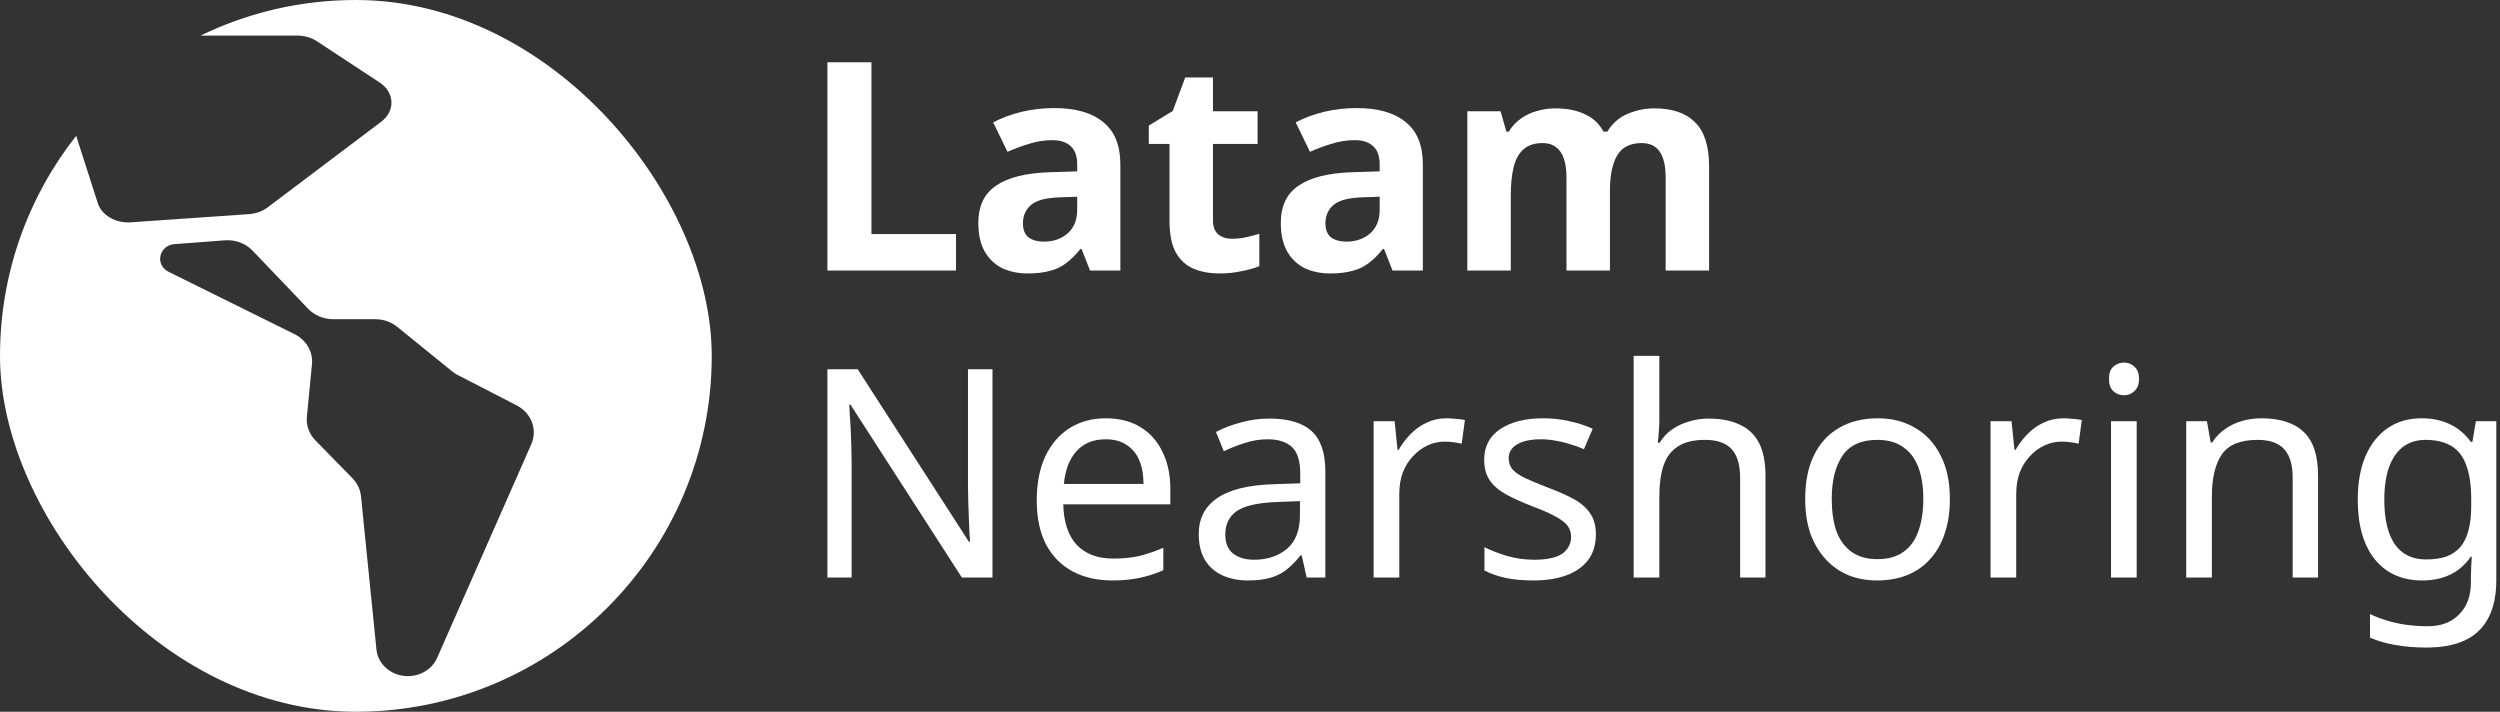
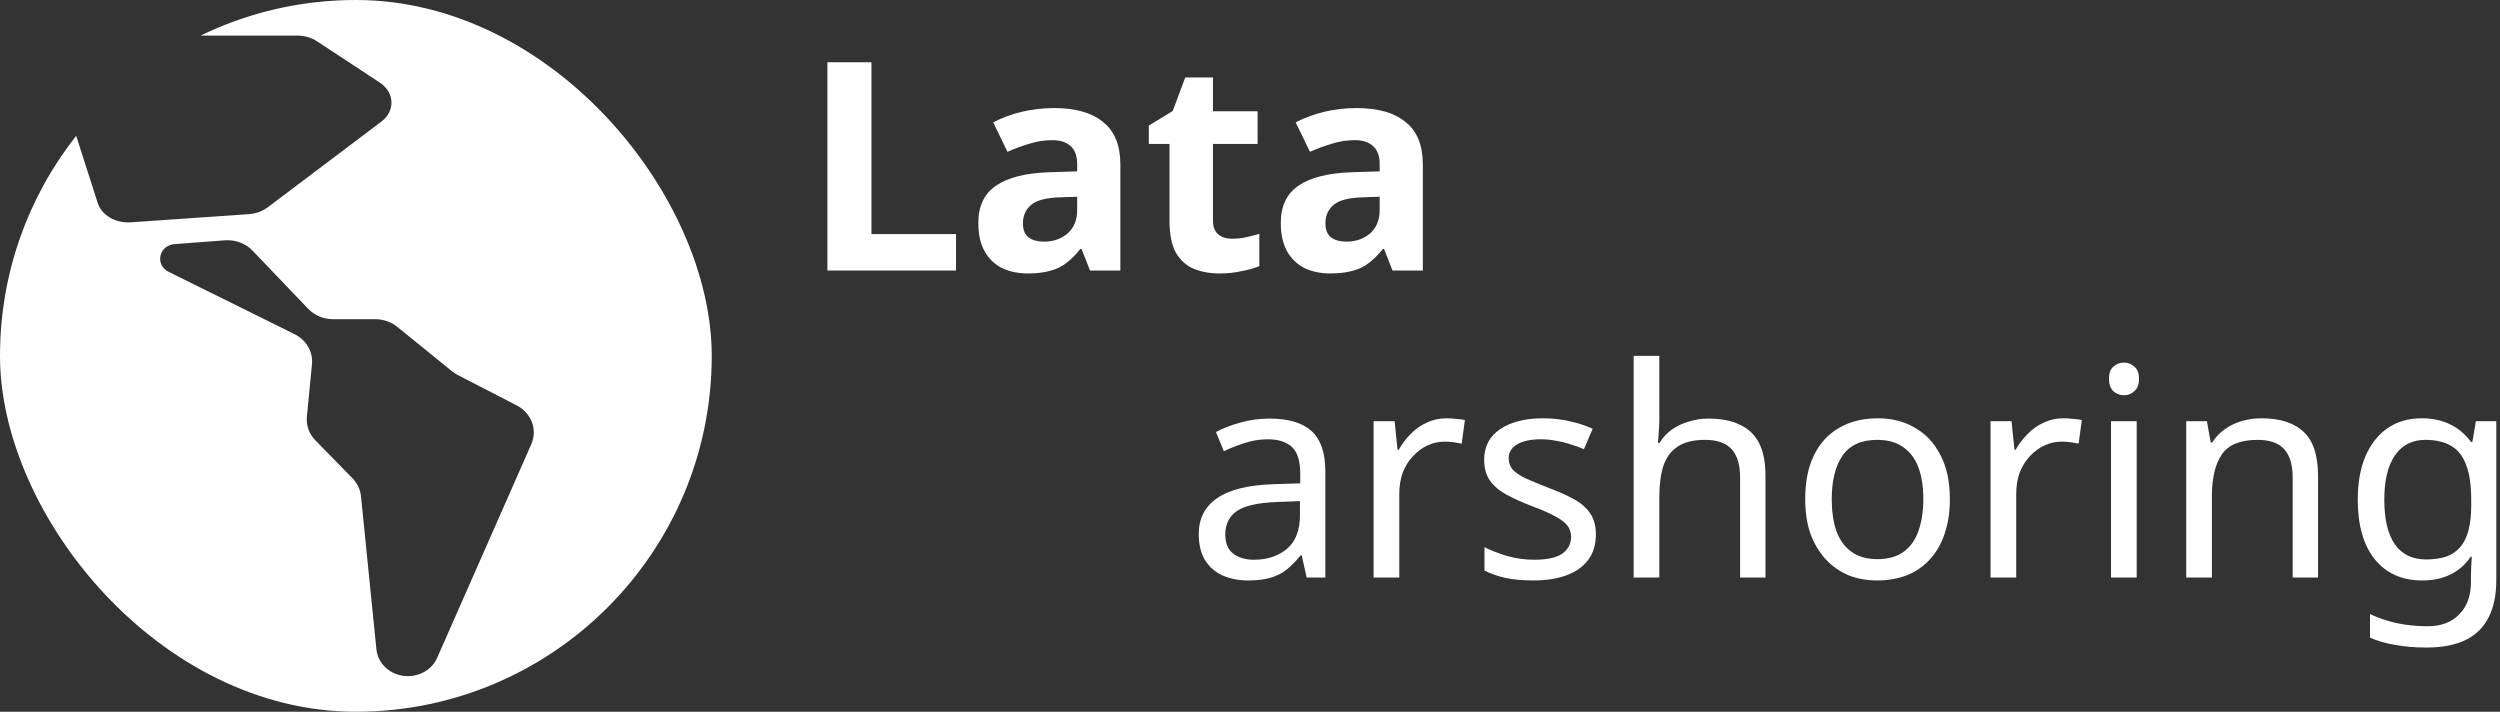
<svg xmlns="http://www.w3.org/2000/svg" width="281" height="80" viewBox="0 0 281 80" fill="none">
  <rect x="0" y="0" width="281" height="80" fill="#333333" stroke="none" />
  <path d="M93 30.407V7H97.95V26.309H107.457V30.407H93Z" fill="white" />
  <path d="M118.486 12.147C120.89 12.147 122.726 12.671 123.994 13.72C125.283 14.748 125.928 16.332 125.928 18.474V30.407H122.518L121.568 27.981H121.437C120.934 28.615 120.409 29.139 119.863 29.554C119.338 29.97 118.727 30.265 118.027 30.439C117.35 30.636 116.508 30.735 115.503 30.735C114.454 30.735 113.503 30.538 112.651 30.145C111.82 29.729 111.165 29.106 110.684 28.276C110.203 27.424 109.963 26.353 109.963 25.063C109.963 23.162 110.629 21.763 111.962 20.867C113.296 19.949 115.295 19.446 117.962 19.359L121.076 19.261V18.474C121.076 17.534 120.825 16.846 120.322 16.409C119.841 15.972 119.164 15.753 118.289 15.753C117.415 15.753 116.563 15.884 115.732 16.146C114.902 16.387 114.071 16.693 113.241 17.064L111.635 13.753C112.596 13.251 113.656 12.857 114.814 12.573C115.995 12.289 117.219 12.147 118.486 12.147ZM119.175 22.178C117.601 22.222 116.508 22.506 115.896 23.031C115.284 23.555 114.978 24.244 114.978 25.096C114.978 25.839 115.197 26.375 115.634 26.702C116.071 27.008 116.639 27.161 117.339 27.161C118.388 27.161 119.273 26.855 119.994 26.243C120.715 25.61 121.076 24.724 121.076 23.588V22.113L119.175 22.178Z" fill="white" />
  <path d="M138.468 26.834C139.014 26.834 139.539 26.779 140.041 26.669C140.544 26.56 141.047 26.429 141.549 26.276V29.915C141.025 30.134 140.369 30.319 139.582 30.472C138.817 30.647 137.976 30.735 137.058 30.735C135.987 30.735 135.025 30.56 134.173 30.21C133.343 29.86 132.676 29.259 132.173 28.407C131.693 27.533 131.452 26.331 131.452 24.801V16.179H129.125V14.114L131.813 12.475L133.222 8.705H136.337V12.508H141.352V16.179H136.337V24.801C136.337 25.478 136.533 25.992 136.927 26.342C137.32 26.669 137.834 26.834 138.468 26.834Z" fill="white" />
  <path d="M152.485 12.147C154.889 12.147 156.725 12.671 157.993 13.72C159.282 14.748 159.927 16.332 159.927 18.474V30.407H156.517L155.567 27.981H155.436C154.933 28.615 154.408 29.139 153.862 29.554C153.338 29.97 152.726 30.265 152.026 30.439C151.349 30.636 150.507 30.735 149.502 30.735C148.453 30.735 147.502 30.538 146.65 30.145C145.819 29.729 145.164 29.106 144.683 28.276C144.202 27.424 143.962 26.353 143.962 25.063C143.962 23.162 144.628 21.763 145.961 20.867C147.295 19.949 149.294 19.446 151.961 19.359L155.075 19.261V18.474C155.075 17.534 154.824 16.846 154.321 16.409C153.84 15.972 153.163 15.753 152.289 15.753C151.414 15.753 150.562 15.884 149.731 16.146C148.901 16.387 148.071 16.693 147.24 17.064L145.634 13.753C146.595 13.251 147.655 12.857 148.814 12.573C149.994 12.289 151.218 12.147 152.485 12.147ZM153.174 22.178C151.6 22.222 150.507 22.506 149.895 23.031C149.283 23.555 148.977 24.244 148.977 25.096C148.977 25.839 149.196 26.375 149.633 26.702C150.07 27.008 150.638 27.161 151.338 27.161C152.387 27.161 153.272 26.855 153.993 26.243C154.714 25.61 155.075 24.724 155.075 23.588V22.113L153.174 22.178Z" fill="white" />
-   <path d="M185.94 12.18C187.973 12.18 189.503 12.704 190.53 13.753C191.579 14.78 192.103 16.441 192.103 18.736V30.407H187.219V19.949C187.219 18.66 187 17.698 186.563 17.064C186.126 16.409 185.449 16.081 184.531 16.081C183.241 16.081 182.323 16.54 181.777 17.458C181.231 18.376 180.957 19.698 180.957 21.424V30.407H176.073V19.949C176.073 19.097 175.974 18.387 175.778 17.818C175.581 17.25 175.286 16.824 174.893 16.54C174.499 16.234 173.997 16.081 173.385 16.081C172.489 16.081 171.778 16.31 171.254 16.769C170.729 17.228 170.358 17.895 170.139 18.769C169.921 19.643 169.811 20.714 169.811 21.982V30.407H164.927V12.508H168.664L169.32 14.802H169.582C169.953 14.19 170.412 13.699 170.959 13.327C171.505 12.934 172.106 12.649 172.762 12.475C173.439 12.278 174.117 12.18 174.794 12.18C176.106 12.18 177.22 12.398 178.138 12.835C179.056 13.251 179.755 13.906 180.236 14.802H180.662C181.209 13.884 181.963 13.218 182.924 12.803C183.908 12.387 184.913 12.18 185.94 12.18Z" fill="white" />
-   <path d="M111.555 64.915H108.113L95.59 45.475H95.459C95.481 45.868 95.502 46.305 95.524 46.786C95.568 47.267 95.601 47.791 95.623 48.36C95.644 48.906 95.666 49.474 95.688 50.064C95.71 50.654 95.721 51.244 95.721 51.834V64.915H93V41.508H96.409L108.9 60.883H109.031C109.009 60.62 108.987 60.26 108.965 59.801C108.943 59.32 108.921 58.795 108.9 58.227C108.878 57.637 108.856 57.036 108.834 56.424C108.812 55.812 108.801 55.244 108.801 54.719V41.508H111.555V64.915Z" fill="white" />
-   <path d="M124.3 47.016C125.808 47.016 127.097 47.343 128.168 47.999C129.261 48.655 130.091 49.583 130.659 50.785C131.25 51.966 131.545 53.353 131.545 54.949V56.686H119.513C119.557 58.675 120.06 60.194 121.021 61.243C122.005 62.27 123.371 62.784 125.119 62.784C126.234 62.784 127.217 62.685 128.07 62.489C128.944 62.27 129.84 61.964 130.758 61.571V64.095C129.862 64.489 128.977 64.773 128.102 64.948C127.228 65.144 126.19 65.243 124.988 65.243C123.327 65.243 121.852 64.904 120.562 64.226C119.295 63.549 118.3 62.544 117.579 61.21C116.88 59.855 116.53 58.205 116.53 56.26C116.53 54.337 116.847 52.687 117.481 51.31C118.137 49.933 119.044 48.873 120.202 48.13C121.382 47.387 122.748 47.016 124.3 47.016ZM124.267 49.376C122.89 49.376 121.797 49.824 120.989 50.72C120.202 51.594 119.732 52.818 119.579 54.392H128.529C128.529 53.386 128.376 52.512 128.07 51.769C127.764 51.026 127.294 50.447 126.66 50.032C126.048 49.594 125.25 49.376 124.267 49.376Z" fill="white" />
  <path d="M142.673 47.048C144.815 47.048 146.399 47.518 147.426 48.458C148.453 49.398 148.967 50.895 148.967 52.949V64.915H146.869L146.312 62.423H146.18C145.678 63.057 145.153 63.593 144.607 64.03C144.082 64.445 143.47 64.751 142.771 64.948C142.094 65.144 141.263 65.243 140.28 65.243C139.231 65.243 138.28 65.057 137.428 64.685C136.597 64.314 135.941 63.745 135.461 62.981C134.98 62.194 134.739 61.21 134.739 60.03C134.739 58.282 135.428 56.938 136.805 55.998C138.182 55.036 140.301 54.512 143.164 54.424L146.148 54.326V53.277C146.148 51.813 145.831 50.796 145.197 50.228C144.563 49.66 143.667 49.376 142.509 49.376C141.591 49.376 140.717 49.518 139.886 49.802C139.056 50.064 138.28 50.37 137.559 50.72L136.674 48.556C137.438 48.141 138.345 47.791 139.394 47.507C140.444 47.201 141.536 47.048 142.673 47.048ZM143.525 56.424C141.34 56.511 139.821 56.861 138.968 57.473C138.138 58.085 137.723 58.948 137.723 60.063C137.723 61.046 138.018 61.768 138.608 62.227C139.22 62.685 139.995 62.915 140.935 62.915C142.421 62.915 143.656 62.511 144.64 61.702C145.623 60.872 146.115 59.604 146.115 57.899V56.326L143.525 56.424Z" fill="white" />
  <path d="M162.59 47.016C162.917 47.016 163.267 47.037 163.639 47.081C164.032 47.103 164.371 47.147 164.655 47.212L164.294 49.868C164.01 49.802 163.693 49.747 163.344 49.704C163.016 49.66 162.699 49.638 162.393 49.638C161.715 49.638 161.071 49.78 160.459 50.064C159.847 50.348 159.3 50.753 158.82 51.277C158.339 51.78 157.956 52.392 157.672 53.113C157.41 53.834 157.279 54.643 157.279 55.539V64.915H154.394V47.343H156.754L157.082 50.556H157.213C157.585 49.9 158.033 49.31 158.557 48.786C159.082 48.239 159.683 47.813 160.36 47.507C161.038 47.179 161.781 47.016 162.59 47.016Z" fill="white" />
  <path d="M179.377 60.063C179.377 61.199 179.093 62.15 178.525 62.915C177.957 63.68 177.148 64.259 176.099 64.653C175.05 65.046 173.804 65.243 172.362 65.243C171.138 65.243 170.078 65.144 169.182 64.948C168.308 64.751 167.532 64.478 166.854 64.128V61.505C167.554 61.855 168.395 62.183 169.378 62.489C170.384 62.773 171.4 62.915 172.427 62.915C173.892 62.915 174.952 62.685 175.607 62.227C176.263 61.746 176.591 61.112 176.591 60.325C176.591 59.888 176.47 59.495 176.23 59.145C175.99 58.795 175.553 58.446 174.919 58.096C174.307 57.746 173.422 57.353 172.263 56.916C171.127 56.479 170.154 56.042 169.346 55.605C168.537 55.167 167.914 54.643 167.477 54.031C167.04 53.419 166.821 52.632 166.821 51.671C166.821 50.184 167.422 49.037 168.624 48.228C169.848 47.42 171.444 47.016 173.411 47.016C174.482 47.016 175.476 47.125 176.394 47.343C177.334 47.54 178.208 47.824 179.017 48.196L178.033 50.49C177.552 50.272 177.039 50.086 176.492 49.933C175.968 49.758 175.432 49.627 174.886 49.54C174.34 49.431 173.782 49.376 173.214 49.376C172.034 49.376 171.127 49.572 170.493 49.966C169.881 50.337 169.575 50.851 169.575 51.507C169.575 51.987 169.717 52.403 170.001 52.752C170.285 53.08 170.755 53.408 171.411 53.736C172.089 54.042 172.985 54.413 174.099 54.85C175.214 55.266 176.164 55.692 176.951 56.129C177.738 56.566 178.339 57.102 178.754 57.735C179.17 58.347 179.377 59.123 179.377 60.063Z" fill="white" />
  <path d="M186.508 47.31C186.508 47.726 186.486 48.152 186.442 48.589C186.42 49.026 186.388 49.419 186.344 49.769H186.541C186.912 49.157 187.382 48.655 187.95 48.261C188.519 47.868 189.152 47.573 189.852 47.376C190.551 47.157 191.272 47.048 192.015 47.048C193.436 47.048 194.616 47.278 195.556 47.737C196.517 48.174 197.239 48.862 197.72 49.802C198.2 50.742 198.441 51.966 198.441 53.474V64.915H195.589V53.67C195.589 52.25 195.272 51.19 194.638 50.49C194.004 49.791 193.01 49.441 191.655 49.441C190.343 49.441 189.316 49.693 188.573 50.195C187.83 50.676 187.295 51.397 186.967 52.359C186.661 53.299 186.508 54.457 186.508 55.834V64.915H183.623V40H186.508V47.31Z" fill="white" />
  <path d="M219.165 56.096C219.165 57.56 218.968 58.861 218.575 59.997C218.203 61.112 217.657 62.063 216.935 62.849C216.236 63.636 215.373 64.237 214.346 64.653C213.34 65.046 212.215 65.243 210.969 65.243C209.811 65.243 208.74 65.046 207.756 64.653C206.773 64.237 205.921 63.636 205.199 62.849C204.478 62.063 203.91 61.112 203.495 59.997C203.101 58.861 202.905 57.56 202.905 56.096C202.905 54.151 203.232 52.512 203.888 51.179C204.544 49.824 205.483 48.797 206.707 48.097C207.931 47.376 209.385 47.016 211.067 47.016C212.663 47.016 214.062 47.376 215.264 48.097C216.487 48.797 217.438 49.824 218.116 51.179C218.815 52.512 219.165 54.151 219.165 56.096ZM205.888 56.096C205.888 57.473 206.063 58.675 206.412 59.702C206.784 60.708 207.352 61.483 208.117 62.03C208.882 62.576 209.854 62.849 211.035 62.849C212.215 62.849 213.187 62.576 213.952 62.03C214.717 61.483 215.274 60.708 215.624 59.702C215.996 58.675 216.181 57.473 216.181 56.096C216.181 54.697 215.996 53.506 215.624 52.523C215.253 51.539 214.684 50.785 213.919 50.261C213.176 49.715 212.204 49.441 211.002 49.441C209.21 49.441 207.909 50.032 207.101 51.212C206.292 52.392 205.888 54.02 205.888 56.096Z" fill="white" />
  <path d="M231.932 47.016C232.26 47.016 232.61 47.037 232.981 47.081C233.375 47.103 233.714 47.147 233.998 47.212L233.637 49.868C233.353 49.802 233.036 49.747 232.686 49.704C232.359 49.66 232.042 49.638 231.736 49.638C231.058 49.638 230.414 49.78 229.802 50.064C229.19 50.348 228.643 50.753 228.162 51.277C227.682 51.78 227.299 52.392 227.015 53.113C226.753 53.834 226.622 54.643 226.622 55.539V64.915H223.737V47.343H226.097L226.425 50.556H226.556C226.928 49.9 227.376 49.31 227.9 48.786C228.425 48.239 229.026 47.813 229.703 47.507C230.381 47.179 231.124 47.016 231.932 47.016Z" fill="white" />
  <path d="M240.164 47.343V64.915H237.279V47.343H240.164ZM238.754 40.754C239.191 40.754 239.574 40.907 239.901 41.213C240.251 41.497 240.426 41.956 240.426 42.59C240.426 43.202 240.251 43.661 239.901 43.967C239.574 44.273 239.191 44.426 238.754 44.426C238.273 44.426 237.869 44.273 237.541 43.967C237.213 43.661 237.049 43.202 237.049 42.59C237.049 41.956 237.213 41.497 237.541 41.213C237.869 40.907 238.273 40.754 238.754 40.754Z" fill="white" />
  <path d="M254.188 47.016C256.287 47.016 257.871 47.529 258.942 48.556C260.013 49.562 260.548 51.201 260.548 53.474V64.915H257.696V53.67C257.696 52.25 257.379 51.19 256.746 50.49C256.112 49.791 255.117 49.441 253.762 49.441C251.817 49.441 250.473 49.988 249.73 51.081C248.987 52.173 248.615 53.747 248.615 55.801V64.915H245.731V47.343H248.058L248.484 49.736H248.648C249.042 49.124 249.522 48.622 250.091 48.228C250.681 47.813 251.325 47.507 252.025 47.31C252.724 47.114 253.445 47.016 254.188 47.016Z" fill="white" />
  <path d="M272.224 47.016C273.383 47.016 274.421 47.234 275.339 47.671C276.278 48.108 277.076 48.775 277.732 49.671H277.896L278.289 47.343H280.584V65.21C280.584 66.871 280.3 68.259 279.731 69.373C279.163 70.51 278.3 71.362 277.142 71.93C275.983 72.499 274.508 72.783 272.716 72.783C271.448 72.783 270.279 72.684 269.208 72.487C268.159 72.313 267.219 72.04 266.389 71.668V69.013C266.957 69.297 267.58 69.537 268.258 69.734C268.935 69.952 269.667 70.116 270.454 70.225C271.241 70.335 272.049 70.389 272.88 70.389C274.388 70.389 275.568 69.941 276.42 69.045C277.295 68.171 277.732 66.969 277.732 65.439V64.751C277.732 64.489 277.743 64.117 277.765 63.636C277.786 63.134 277.808 62.784 277.83 62.587H277.699C277.087 63.483 276.322 64.15 275.404 64.587C274.508 65.024 273.459 65.243 272.257 65.243C269.984 65.243 268.203 64.445 266.913 62.849C265.646 61.254 265.012 59.025 265.012 56.162C265.012 54.282 265.296 52.665 265.864 51.31C266.455 49.933 267.285 48.873 268.356 48.13C269.427 47.387 270.716 47.016 272.224 47.016ZM272.618 49.441C271.634 49.441 270.793 49.704 270.093 50.228C269.416 50.753 268.891 51.518 268.52 52.523C268.17 53.528 267.995 54.752 267.995 56.195C267.995 58.358 268.389 60.019 269.175 61.178C269.984 62.314 271.153 62.882 272.683 62.882C273.579 62.882 274.344 62.773 274.978 62.554C275.612 62.314 276.136 61.953 276.552 61.473C276.967 60.97 277.273 60.336 277.469 59.571C277.666 58.806 277.765 57.899 277.765 56.85V56.162C277.765 54.566 277.579 53.277 277.207 52.294C276.858 51.31 276.3 50.589 275.535 50.13C274.77 49.671 273.798 49.441 272.618 49.441Z" fill="white" />
  <g clip-path="url(#clip0_3_2135)">
    <path fill-rule="evenodd" clip-rule="evenodd" d="M40 80C62.091 80 80 62.091 80 40C80 17.909 62.091 0 40 0C33.741 0 27.819 1.437 22.544 4H33.41C34.218 4 35.001 4.226 35.63 4.64L42.673 9.272C44.366 10.386 44.452 12.473 42.855 13.678L30.082 23.311C29.503 23.748 28.763 24.014 27.979 24.069L14.72 24.989C13.002 25.109 11.428 24.198 10.99 22.832L8.562 15.265C3.2 22.072 0 30.662 0 40C0 62.091 17.909 80 40 80ZM18.949 30.55L33.091 37.55C34.422 38.209 35.2 39.542 35.065 40.936L34.494 46.848C34.4 47.818 34.748 48.78 35.454 49.501L39.616 53.756C40.162 54.314 40.498 55.022 40.574 55.773L42.313 73.016C42.426 74.133 43.145 75.12 44.221 75.634C46.072 76.518 48.342 75.741 49.13 73.954L59.72 49.926C60.44 48.292 59.73 46.417 58.065 45.56L51.461 42.158C51.229 42.038 51.011 41.896 50.811 41.734L44.654 36.739C43.969 36.183 43.089 35.877 42.178 35.877H37.448C36.373 35.877 35.349 35.45 34.635 34.704L28.387 28.173C27.602 27.352 26.446 26.922 25.268 27.012L19.463 27.451C17.799 27.74 17.455 29.811 18.949 30.55Z" fill="white" />
  </g>
  <defs>
    <clipPath id="clip0_3_2135">
      <rect width="80" height="80" rx="40" fill="white" />
    </clipPath>
  </defs>
</svg>